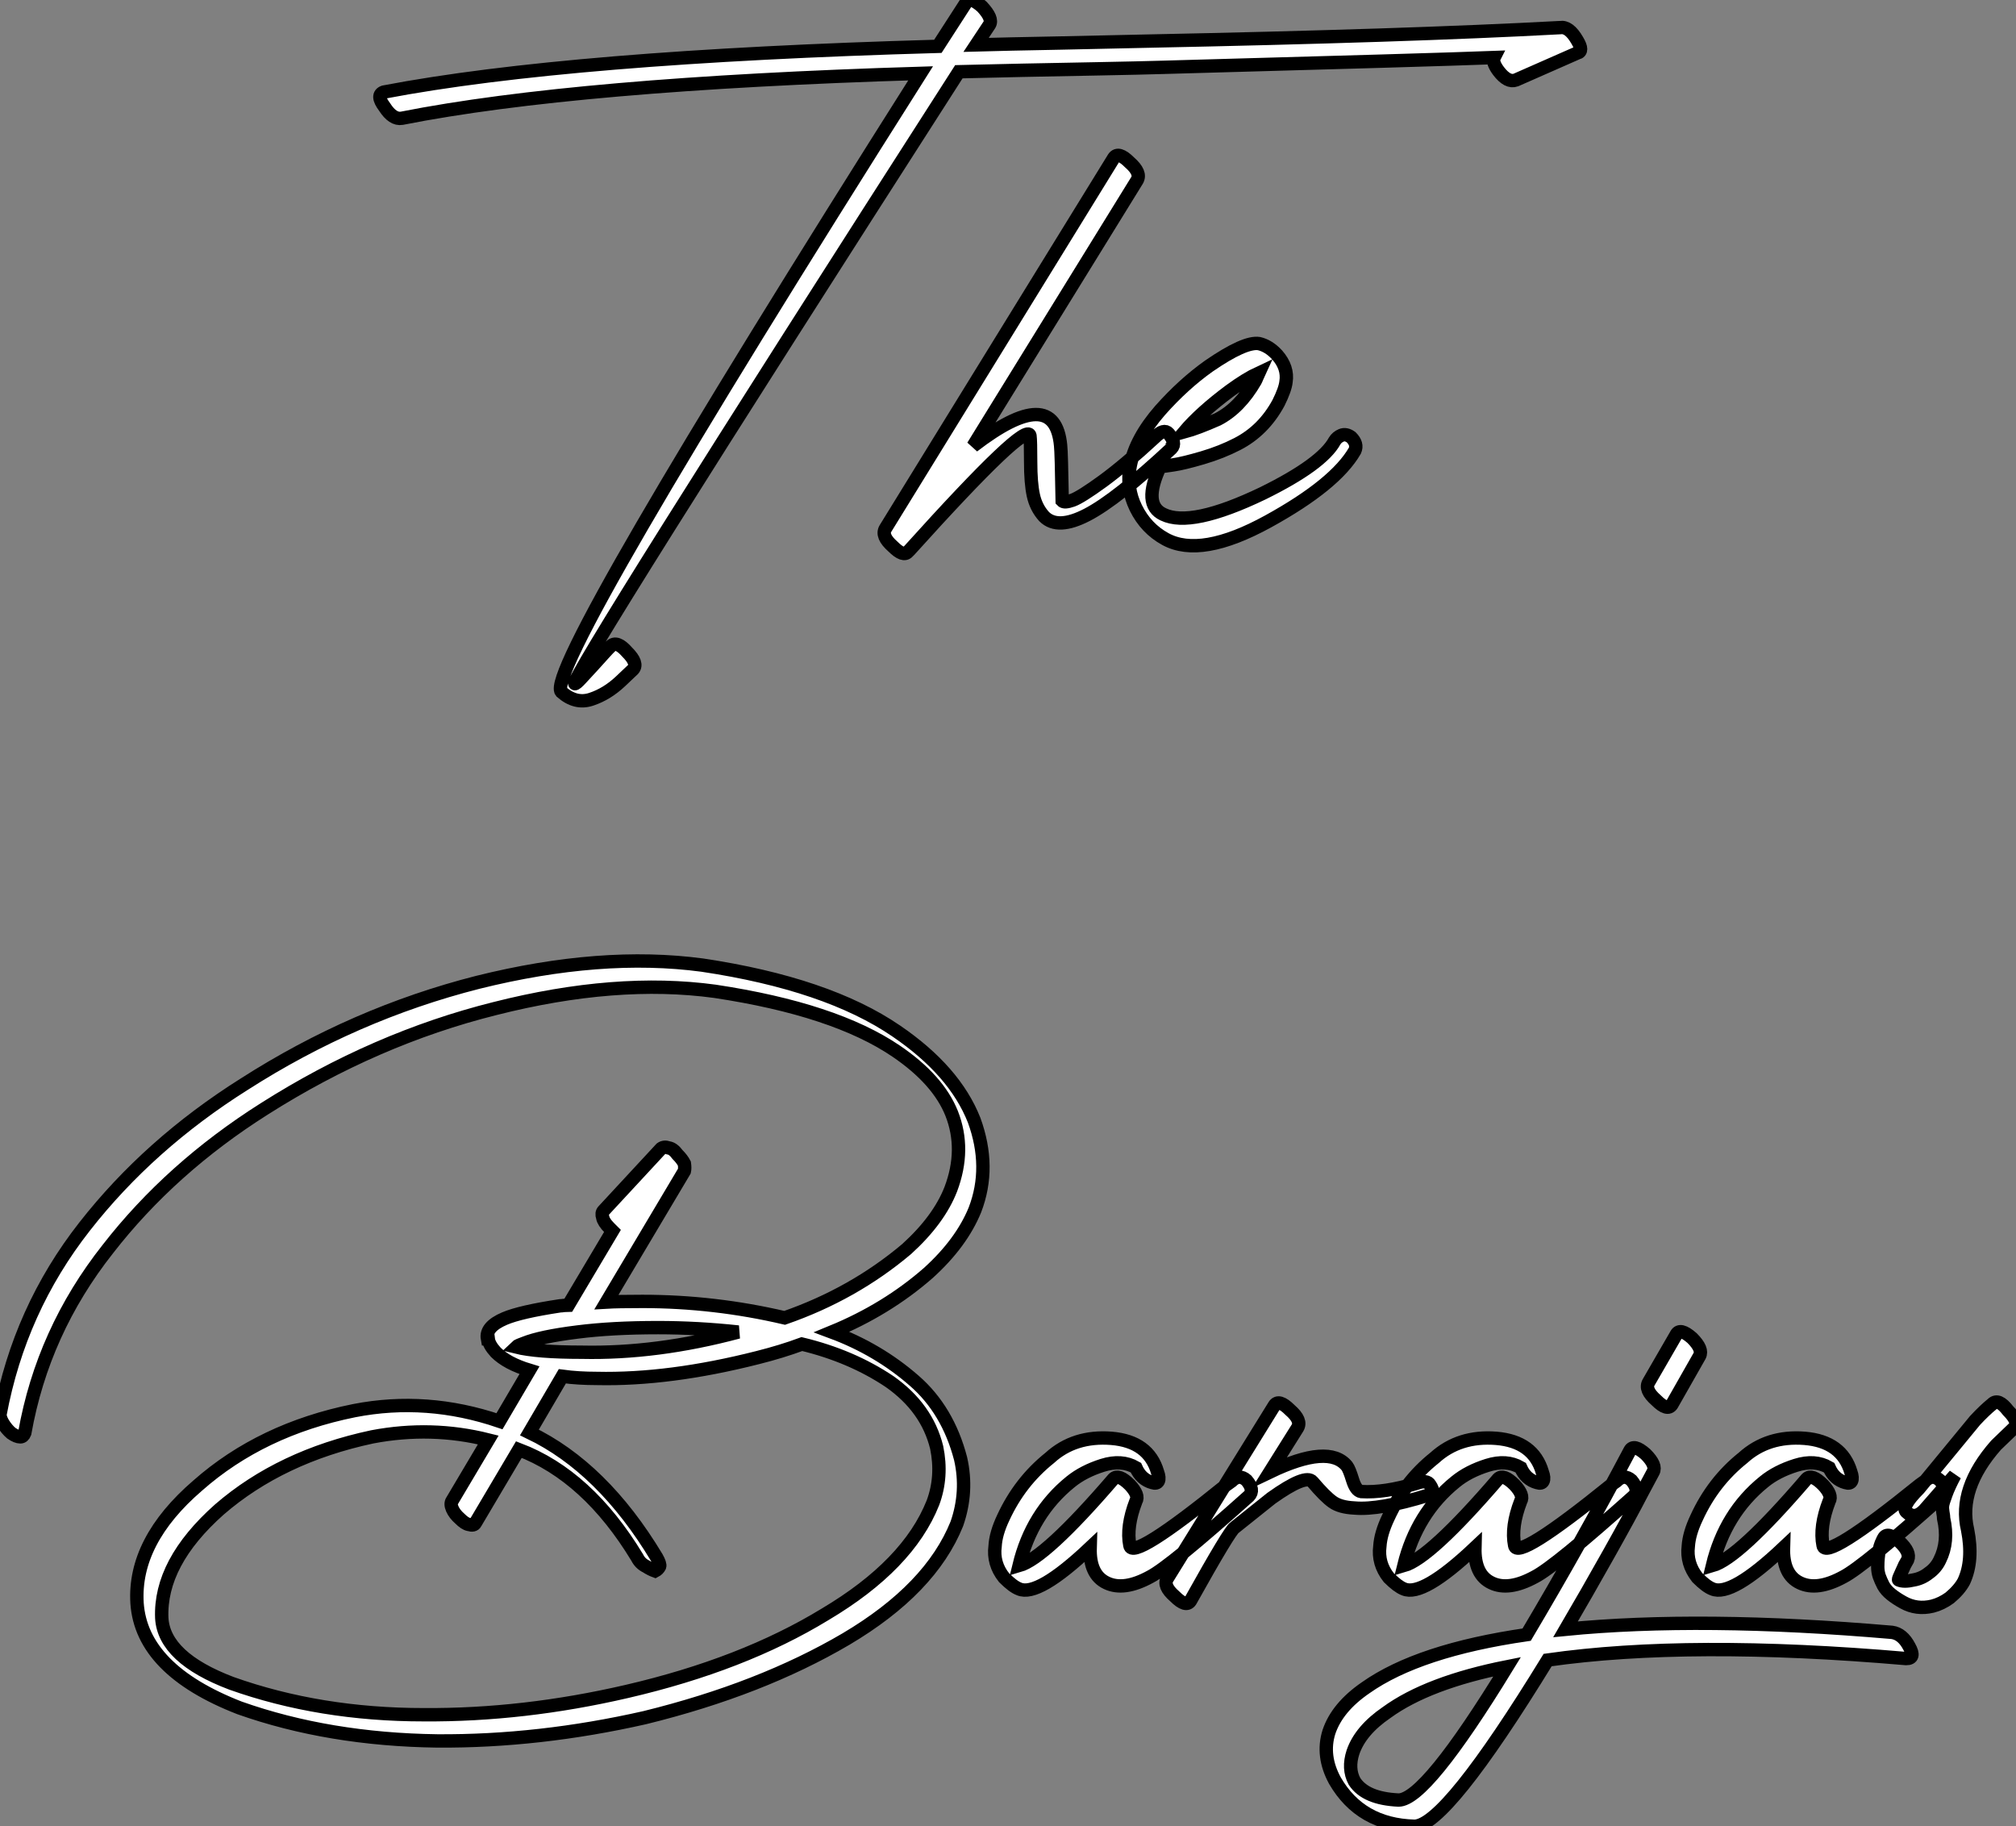
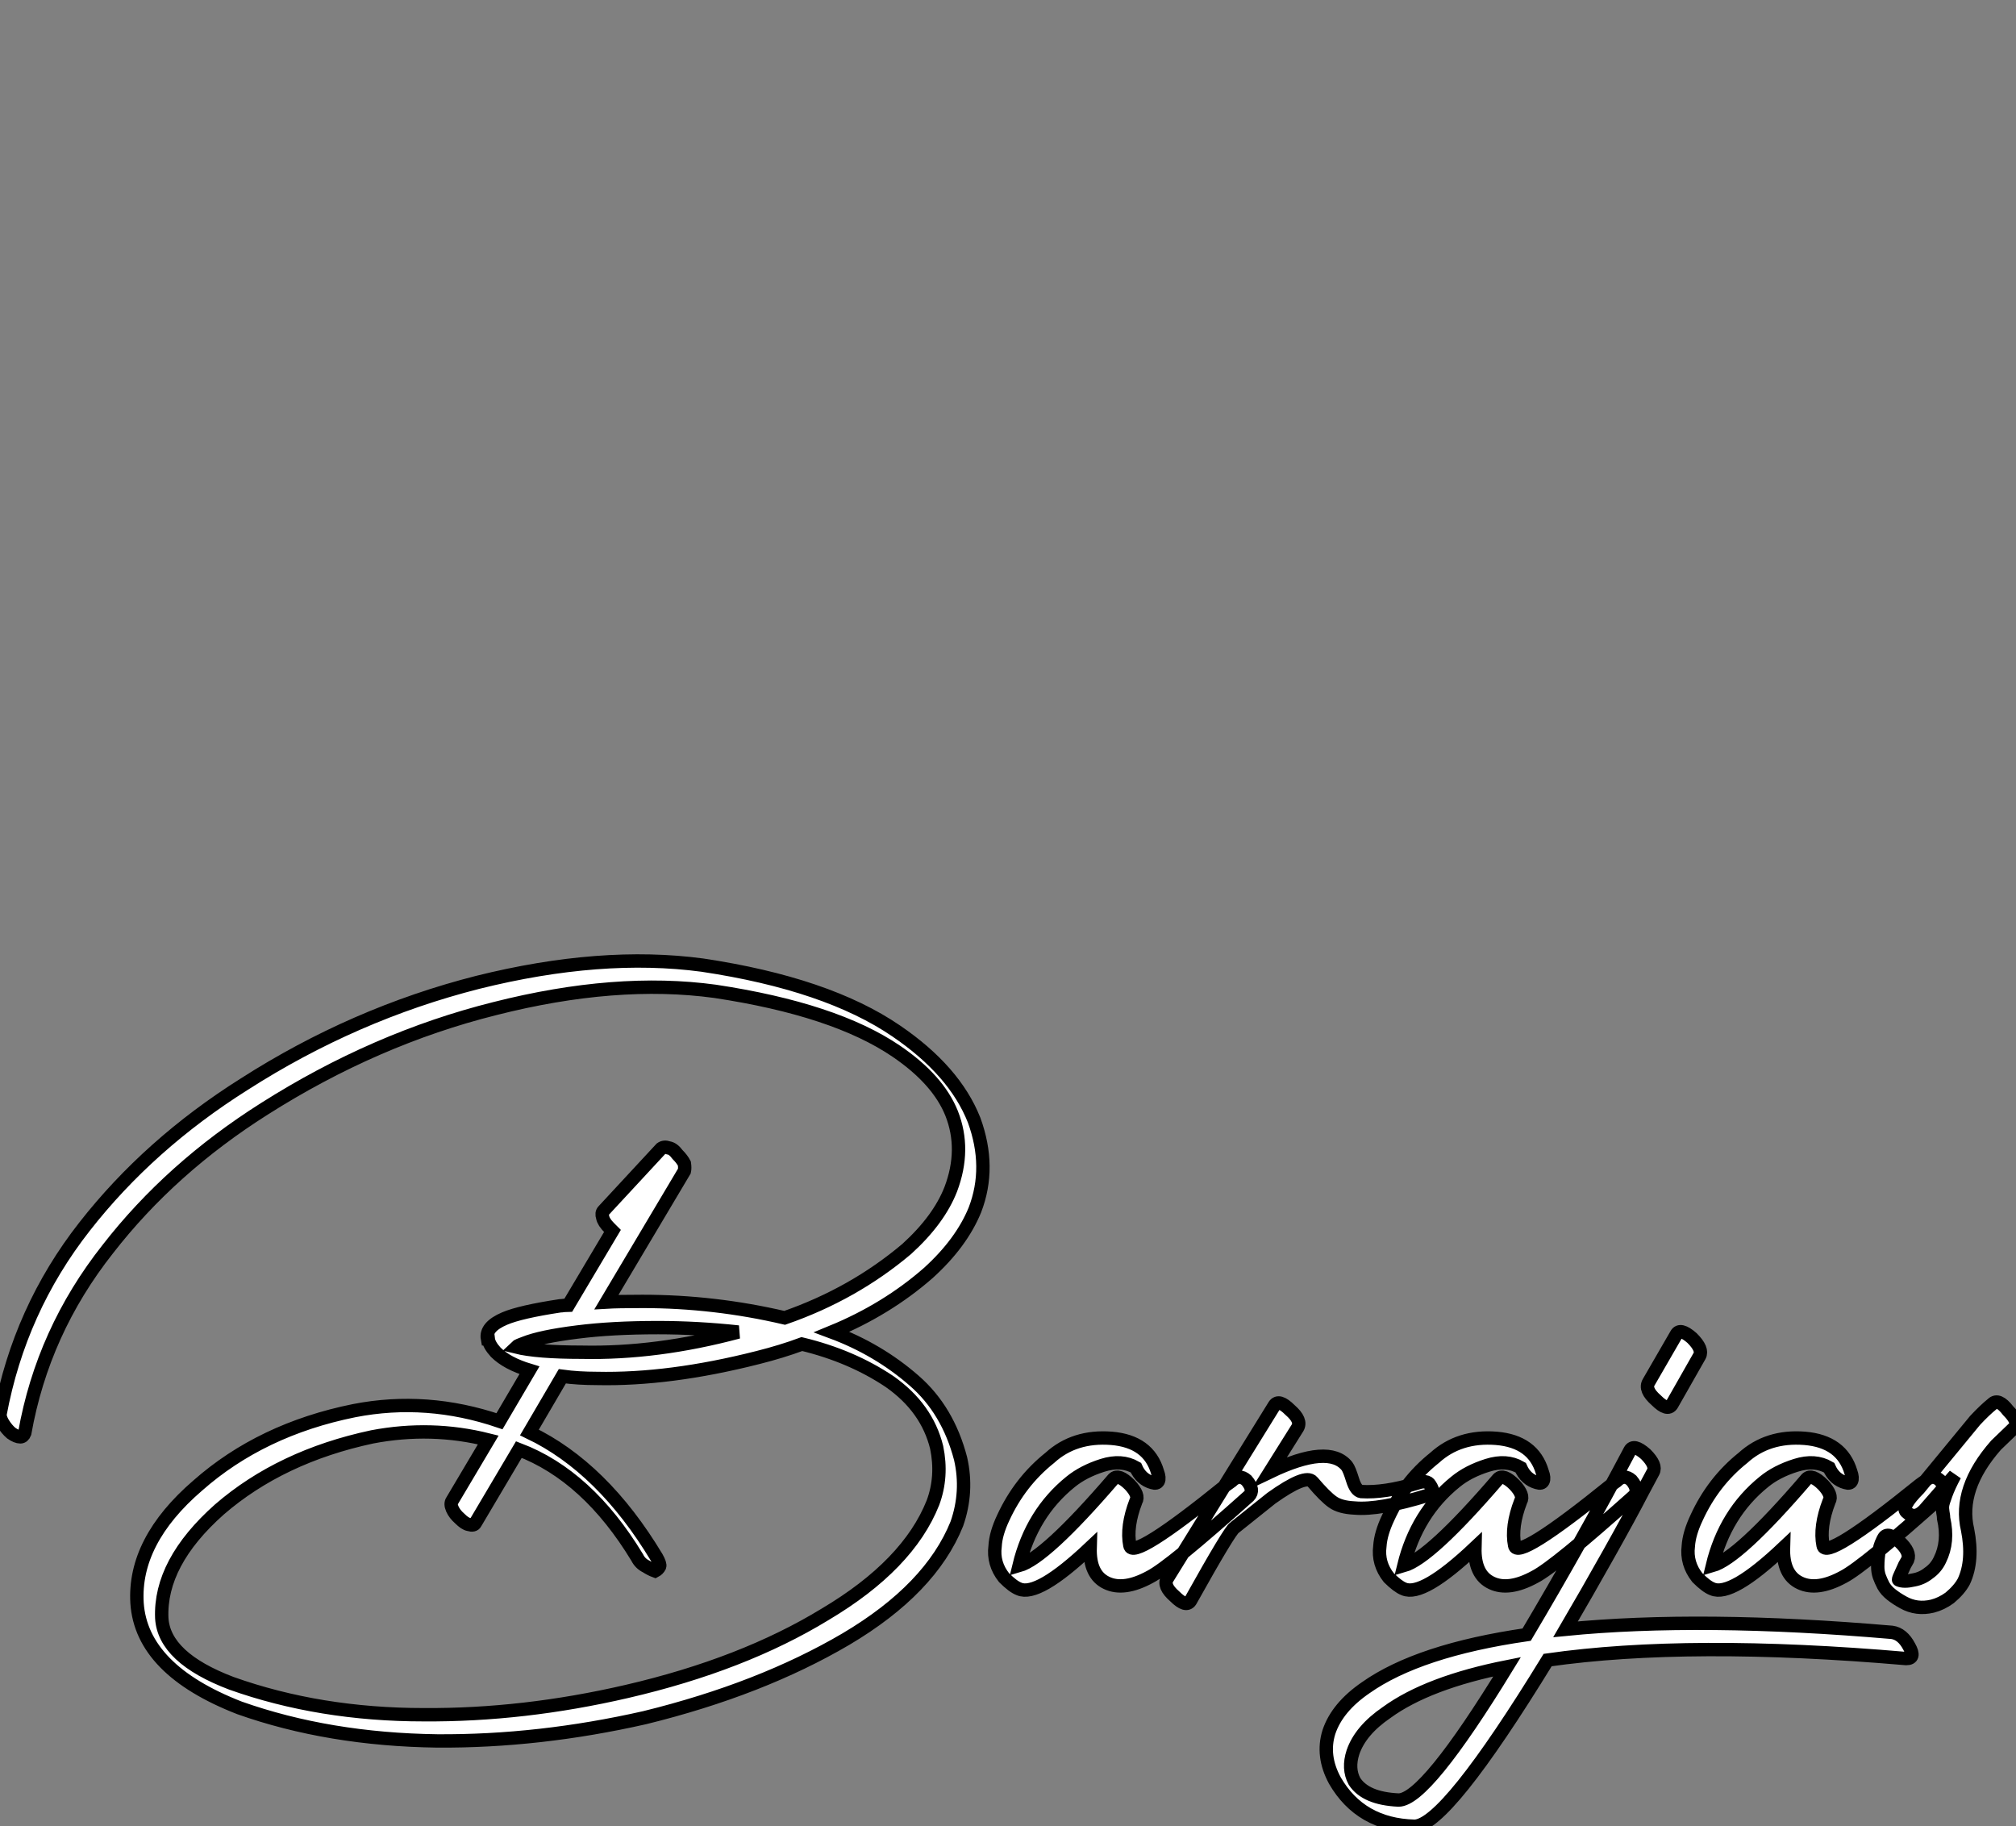
<svg xmlns="http://www.w3.org/2000/svg" viewBox="-9.02 -49.945 150.791 136.575">
  <rect x="-9.02" y="-49.945" width="150.791" height="136.575" fill="#808080" stroke="none" />
-   <path d="M21.03-41.10L21.03-41.10Q34.08-43.68 59.84-44.46L59.84-44.46Q31.62 0.11 32.96 1.79L32.96 1.79Q34.03 2.74 35.20 2.35Q36.38 1.96 37.39 1.01L37.39 1.01L38.34 0.11Q38.73-0.34 37.89-1.18L37.89-1.18Q37.11-2.07 36.66-1.62L36.66-1.62Q36.49-1.46 36.21-1.15Q35.93-0.84 35.37-0.22Q34.81 0.39 34.42 0.81Q34.03 1.23 33.97 1.18L33.97 1.18Q33.63 0.73 62.70-44.58L62.70-44.58Q64.94-44.63 67.49-44.69Q70.03-44.74 73.17-44.80Q76.31-44.86 77.99-44.91L77.99-44.91Q98.31-45.47 102.74-45.64L102.74-45.64Q102.57-45.30 103.07-44.63L103.07-44.63Q103.75-43.74 104.36-43.96L104.36-43.96L108.95-45.98Q109.46-46.09 108.95-46.93L108.95-46.93Q108.34-47.99 107.67-47.88L107.67-47.88Q96.13-47.26 76.81-46.87L76.81-46.87Q74.68-46.82 70.40-46.73Q66.11-46.65 63.99-46.59L63.99-46.59L64.99-48.10Q65.27-48.55 64.43-49.45L64.43-49.45Q63.54-50.23 63.26-49.78L63.26-49.78L61.13-46.48Q33.52-45.70 19.69-43.06L19.69-43.06Q19.07-42.84 19.75-41.94L19.75-41.94Q20.36-40.99 21.03-41.10ZM74.29-38.14L74.29-38.14L57.21-10.42Q56.87-9.86 57.77-9.07L57.77-9.07Q58.55-8.29 58.89-8.68L58.89-8.68Q58.89-8.68 59.00-8.79L59.00-8.79Q67.79-18.54 68.02-17.36L68.02-17.36Q68.07-16.97 68.07-15.40Q68.07-13.83 68.27-12.91Q68.47-11.98 69.08-11.31L69.08-11.31Q70.09-10.30 72.30-11.45Q74.51-12.60 78.60-16.41L78.60-16.41Q78.99-16.80 78.38-17.53L78.38-17.53Q78.04-17.92 77.37-17.25L77.37-17.25Q75.13-15.18 73.48-13.97Q71.83-12.77 71.21-12.54Q70.59-12.32 70.43-12.49L70.43-12.49Q70.37-16.13 70.31-16.63L70.31-16.63Q69.87-21.28 63.76-16.58L63.76-16.58L76.03-36.46Q76.36-37.02 75.47-37.80L75.47-37.80Q74.63-38.64 74.29-38.14ZM79.55-17.64L79.55-17.64Q80.79-19.10 82.97-20.72L82.97-20.72Q84.20-21.62 85.15-22.06L85.15-22.06Q85.10-21.95 85.01-21.76Q84.93-21.56 84.87-21.45L84.87-21.45Q83.70-19.43 82.07-18.59L82.07-18.59Q80.56-17.92 79.55-17.64ZM83.53-16.74L83.53-16.74Q85.49-17.75 86.61-19.82L86.61-19.82Q87.11-20.83 87.17-21.39L87.17-21.39Q87.34-22.46 86.50-23.41L86.50-23.41Q85.88-24.08 85.15-24.25L85.15-24.25Q84.09-24.42 81.40-22.57L81.40-22.57Q79.50-21.22 77.76-19.26L77.76-19.26Q75.91-17.14 75.52-15.12L75.52-15.12Q75.19-13.50 75.94-11.96Q76.70-10.42 78.15-9.63L78.15-9.63Q80.79-8.18 85.83-10.95Q90.87-13.72 92.32-16.24L92.32-16.24Q92.55-16.74 92.04-17.25L92.04-17.25Q91.65-17.53 91.31-17.39Q90.98-17.25 90.81-16.97L90.81-16.97Q89.86-15.23 85.43-13.05L85.43-13.05Q80.06-10.47 77.99-11.48L77.99-11.48Q76.42-12.21 77.76-15.06L77.76-15.06Q77.99-15.06 78.74-15.18Q79.50-15.29 80.93-15.71Q82.35-16.13 83.53-16.74Z" fill="white" stroke="black" transform="scale(1,1)" />
  <path d="M34.50 51.18L34.50 51.18Q31.14 51.18 29.57 50.79L29.57 50.79Q29.62 50.74 29.82 50.65Q30.02 50.57 30.18 50.51L30.18 50.51Q31.42 50.01 34.16 49.67L34.16 49.67Q36.74 49.34 40.21 49.34L40.21 49.34Q43.12 49.34 46.20 49.67L46.20 49.67Q40.10 51.30 34.50 51.18ZM32.87 47.71L32.87 47.71Q29.90 48.16 28.73 48.66L28.73 48.66Q27.27 49.28 27.44 50.18L27.44 50.18L27.50 50.18Q27.55 50.62 28.06 51.18L28.06 51.18Q28.90 52.02 30.58 52.53L30.58 52.53L28.34 56.34Q22.90 54.49 17.47 55.55L17.47 55.55Q10.53 56.95 5.77 61.15L5.77 61.15Q0.95 65.30 1.23 69.94L1.23 69.94Q1.57 74.93 8.90 77.78L8.90 77.78Q15.57 80.14 23.69 80.25L23.69 80.25Q31.30 80.30 39.20 78.51L39.20 78.51Q47.88 76.38 54.26 72.63L54.26 72.63Q60.59 68.88 62.55 64.01L62.55 64.01Q63.39 61.60 62.83 59.14L62.83 59.14Q61.88 55.50 59.36 53.31L59.36 53.31Q56.67 50.96 53.20 49.67L53.20 49.67Q57.29 47.99 60.42 45.25L60.42 45.25Q62.89 43.01 63.90 40.54L63.90 40.54Q65.13 37.35 63.84 33.82L63.84 33.82Q62.38 30.13 58.02 27.16L58.02 27.16Q52.86 23.63 43.51 22.23L43.51 22.23Q35.95 21.22 26.71 23.52L26.71 23.52Q17.47 25.87 9.24 31.14L9.24 31.14Q2.13 35.62-2.69 41.78L-2.69 41.78Q-7.56 47.99-9.02 55.83L-9.02 55.83Q-9.02 56.11-8.79 56.50L-8.79 56.50Q-8.51 56.95-8.18 57.23L-8.18 57.23Q-7.78 57.51-7.50 57.51L-7.50 57.51Q-7.28 57.51-7.17 57.23L-7.17 57.23Q-5.82 49.62-0.95 43.46L-0.95 43.46Q3.75 37.41 10.75 32.98L10.75 32.98Q19.04 27.72 28 25.48L28 25.48Q37.07 23.18 44.46 24.19L44.46 24.19Q53.42 25.54 58.02 28.67L58.02 28.67Q61.15 30.80 62.16 33.32L62.16 33.32Q63.22 36.01 62.10 38.98L62.10 38.98Q61.21 41.27 58.80 43.46L58.80 43.46Q54.82 46.82 49.67 48.61L49.67 48.61Q44.41 47.38 39.03 47.38L39.03 47.38Q37.18 47.38 36.34 47.43L36.34 47.43L42.17 37.63Q42.22 37.41 42.17 37.07L42.17 37.07Q42 36.74 41.66 36.40L41.66 36.40Q41.33 35.95 40.99 35.90L40.99 35.90Q40.66 35.78 40.43 35.95L40.43 35.95L36.12 40.60Q35.95 40.77 36.06 41.10L36.06 41.10Q36.12 41.44 36.57 41.89L36.57 41.89L36.79 42.11L33.49 47.66Q33.38 47.66 33.18 47.68Q32.98 47.71 32.87 47.71ZM35.62 53.14L35.62 53.14Q41.05 53.26 47.66 51.58L47.66 51.58Q49.45 51.13 50.96 50.57L50.96 50.57Q54.66 51.46 57.51 53.37L57.51 53.37Q60.31 55.33 61.04 58.30L61.04 58.30Q61.49 60.48 60.76 62.44L60.76 62.44Q58.91 67.09 52.70 70.78L52.70 70.78Q46.54 74.54 37.86 76.55L37.86 76.55Q30.13 78.34 22.68 78.29L22.68 78.29Q14.90 78.29 8.29 75.94L8.29 75.94Q3.25 74.03 3.08 71.06L3.08 71.06Q2.91 66.92 7.39 62.94L7.39 62.94Q11.98 58.97 18.82 57.51L18.82 57.51Q23.24 56.67 27.50 57.74L27.50 57.74L24.81 62.27Q24.64 62.50 24.81 62.89Q24.98 63.28 25.37 63.62L25.37 63.62Q25.76 64.01 26.04 64.06L26.04 64.06Q26.43 64.18 26.54 63.95L26.54 63.95L29.79 58.46Q34.94 60.42 38.64 66.53L38.64 66.53Q38.86 66.98 39.31 67.20L39.31 67.20Q39.65 67.42 39.98 67.54L39.98 67.54Q40.21 67.42 40.32 67.20L40.32 67.20Q40.38 67.03 40.10 66.53L40.10 66.53Q36.06 59.81 30.58 57.18L30.58 57.18L33.04 52.98Q34.22 53.14 35.62 53.14ZM77.56 60.14L77.56 60.14Q76.89 57.85 74.12 57.62Q71.34 57.40 69.50 59.08L69.50 59.08Q67.26 60.87 66.02 63.56L66.02 63.56Q65.46 64.74 65.41 65.69L65.41 65.69Q65.24 66.98 66.08 68.04L66.08 68.04Q66.75 68.71 67.20 68.88L67.20 68.88Q68.60 69.50 72.52 65.80L72.52 65.80Q72.46 67.82 73.75 68.43Q75.04 69.05 77 67.98L77 67.98Q78.51 67.20 84.39 61.94L84.39 61.94Q84.84 61.49 84.22 60.76L84.22 60.76Q83.66 60.26 83.10 60.82L83.10 60.82Q83.10 60.82 82.71 61.10L82.71 61.10Q75.66 66.81 75.49 65.63L75.49 65.63Q75.21 64.23 75.94 62.33L75.94 62.33Q76.22 61.88 75.49 61.10L75.49 61.10Q74.65 60.26 74.26 60.65L74.26 60.65Q69.16 66.58 67.20 67.14L67.20 67.14Q68.15 63.22 71.06 60.87L71.06 60.87Q72.02 60.09 73.44 59.64Q74.87 59.19 75.94 59.81L75.94 59.81Q76.33 60.70 77.17 60.93L77.17 60.93Q77.50 61.04 77.62 60.82Q77.73 60.59 77.56 60.14ZM86.30 55.16L86.30 55.16L78.29 68.10Q77.95 68.66 78.85 69.44L78.85 69.44Q79.69 70.28 80.02 69.78L80.02 69.78Q82.99 64.46 83.33 64.29L83.33 64.29Q83.33 64.29 86.07 62.10L86.07 62.10Q88.65 60.26 89.15 60.87L89.15 60.87Q90.10 61.99 90.66 62.38Q91.22 62.78 92.29 62.83L92.29 62.83Q94.14 63.00 97.78 61.88L97.78 61.88Q98.39 61.77 97.94 61.10L97.94 61.10Q97.72 60.70 96.94 60.98L96.94 60.98Q94.53 61.71 92.79 61.60L92.79 61.60Q92.40 61.54 92.15 60.73Q91.90 59.92 91.73 59.70L91.73 59.70Q90.38 58.02 85.96 60.14L85.96 60.14L88.03 56.84Q88.37 56.28 87.47 55.50L87.47 55.50Q86.63 54.66 86.30 55.16ZM106.34 60.14L106.34 60.14Q105.67 57.85 102.90 57.62Q100.13 57.40 98.28 59.08L98.28 59.08Q96.04 60.87 94.81 63.56L94.81 63.56Q94.25 64.74 94.19 65.69L94.19 65.69Q94.02 66.98 94.86 68.04L94.86 68.04Q95.54 68.71 95.98 68.88L95.98 68.88Q97.38 69.50 101.30 65.80L101.30 65.80Q101.25 67.82 102.54 68.43Q103.82 69.05 105.78 67.98L105.78 67.98Q107.30 67.20 113.18 61.94L113.18 61.94Q113.62 61.49 113.01 60.76L113.01 60.76Q112.45 60.26 111.89 60.82L111.89 60.82Q111.89 60.82 111.50 61.10L111.50 61.10Q104.44 66.81 104.27 65.63L104.27 65.63Q103.99 64.23 104.72 62.33L104.72 62.33Q105.00 61.88 104.27 61.10L104.27 61.10Q103.43 60.26 103.04 60.65L103.04 60.65Q97.94 66.58 95.98 67.14L95.98 67.14Q96.94 63.22 99.85 60.87L99.85 60.87Q100.80 60.09 102.23 59.64Q103.66 59.19 104.72 59.81L104.72 59.81Q105.11 60.70 105.95 60.93L105.95 60.93Q106.29 61.04 106.40 60.82Q106.51 60.59 106.34 60.14ZM112.90 58.52L112.90 58.52Q109.20 65.52 105.17 72.30L105.17 72.30Q97.10 73.47 93.13 76.27L93.13 76.27Q91.00 77.73 90.38 79.58L90.38 79.58Q89.82 81.37 90.83 83.22L90.83 83.22Q92.74 86.52 96.77 86.63L96.77 86.63Q99.12 86.63 106.74 74.20L106.74 74.20Q117.32 72.69 133.56 74.09L133.56 74.09Q134.29 74.09 133.78 73.19L133.78 73.19Q133.28 72.24 132.50 72.13L132.50 72.13Q118.22 70.90 108.08 71.90L108.08 71.90Q109.65 69.22 111.30 66.28Q112.95 63.34 113.79 61.71L113.79 61.71L114.63 60.14Q114.91 59.64 114.07 58.80L114.07 58.80Q113.18 58.02 112.90 58.52ZM95.59 84.67L95.59 84.67Q93.13 84.56 92.29 83.27L92.29 83.27Q91.78 82.32 92.18 81.09L92.18 81.09Q92.74 79.46 94.70 78.12L94.70 78.12Q97.78 75.88 103.71 74.70L103.71 74.70Q97.61 84.67 95.59 84.67ZM116.03 55.10L116.03 55.10L118.10 51.46Q118.38 50.96 117.54 50.12L117.54 50.12Q116.65 49.34 116.37 49.84L116.37 49.84L114.30 53.42Q113.96 53.98 114.86 54.77L114.86 54.77Q115.70 55.61 116.03 55.10ZM129.42 60.14L129.42 60.14Q128.74 57.85 125.97 57.62Q123.20 57.40 121.35 59.08L121.35 59.08Q119.11 60.87 117.88 63.56L117.88 63.56Q117.32 64.74 117.26 65.69L117.26 65.69Q117.10 66.98 117.94 68.04L117.94 68.04Q118.61 68.71 119.06 68.88L119.06 68.88Q120.46 69.50 124.38 65.80L124.38 65.80Q124.32 67.82 125.61 68.43Q126.90 69.05 128.86 67.98L128.86 67.98Q130.37 67.20 136.25 61.94L136.25 61.94Q136.70 61.49 136.08 60.76L136.08 60.76Q135.52 60.26 134.96 60.82L134.96 60.82Q134.96 60.82 134.57 61.10L134.57 61.10Q127.51 66.81 127.34 65.63L127.34 65.63Q127.06 64.23 127.79 62.33L127.79 62.33Q128.07 61.88 127.34 61.10L127.34 61.10Q126.50 60.26 126.11 60.65L126.11 60.65Q121.02 66.58 119.06 67.14L119.06 67.14Q120.01 63.22 122.92 60.87L122.92 60.87Q123.87 60.09 125.30 59.64Q126.73 59.19 127.79 59.81L127.79 59.81Q128.18 60.70 129.02 60.93L129.02 60.93Q129.36 61.04 129.47 60.82Q129.58 60.59 129.42 60.14ZM134.90 63.00L134.90 63.00L137.20 60.37Q136.75 61.21 136.53 61.82Q136.30 62.44 136.28 62.64Q136.25 62.83 136.30 63.14Q136.36 63.45 136.36 63.62L136.36 63.62Q136.75 65.35 136.08 66.70L136.08 66.70Q135.80 67.31 135.24 67.70L135.24 67.70Q134.74 68.10 134.12 68.21L134.12 68.21Q133.39 68.38 133.00 68.21L133.00 68.21Q132.94 68.21 133.11 67.84Q133.28 67.48 133.45 67.09L133.45 67.09L133.67 66.70Q133.90 66.14 133.06 65.35L133.06 65.35Q132.16 64.57 131.88 65.07L131.88 65.07L131.82 65.18Q131.77 65.30 131.68 65.49Q131.60 65.69 131.54 65.97Q131.49 66.25 131.46 66.56Q131.43 66.86 131.43 67.23Q131.43 67.59 131.54 67.93Q131.66 68.26 131.85 68.63Q132.05 68.99 132.44 69.30Q132.83 69.61 133.34 69.89L133.34 69.89Q134.34 70.45 135.52 70.17L135.52 70.17Q136.19 70.00 136.81 69.55L136.81 69.55Q137.54 68.94 137.87 68.32L137.87 68.32Q138.60 66.75 138.15 64.46L138.15 64.46Q137.42 61.38 140.28 58.13L140.28 58.13L141.62 56.84Q142.07 56.45 141.18 55.55L141.18 55.55Q140.45 54.60 140.00 55.05L140.00 55.05Q139.44 55.50 138.71 56.28L138.71 56.28L134.51 61.38Q133.17 62.72 133.56 63.11L133.56 63.11Q134.18 63.73 134.90 63.00Z" fill="white" stroke="black" transform="scale(1,1)" />
</svg>